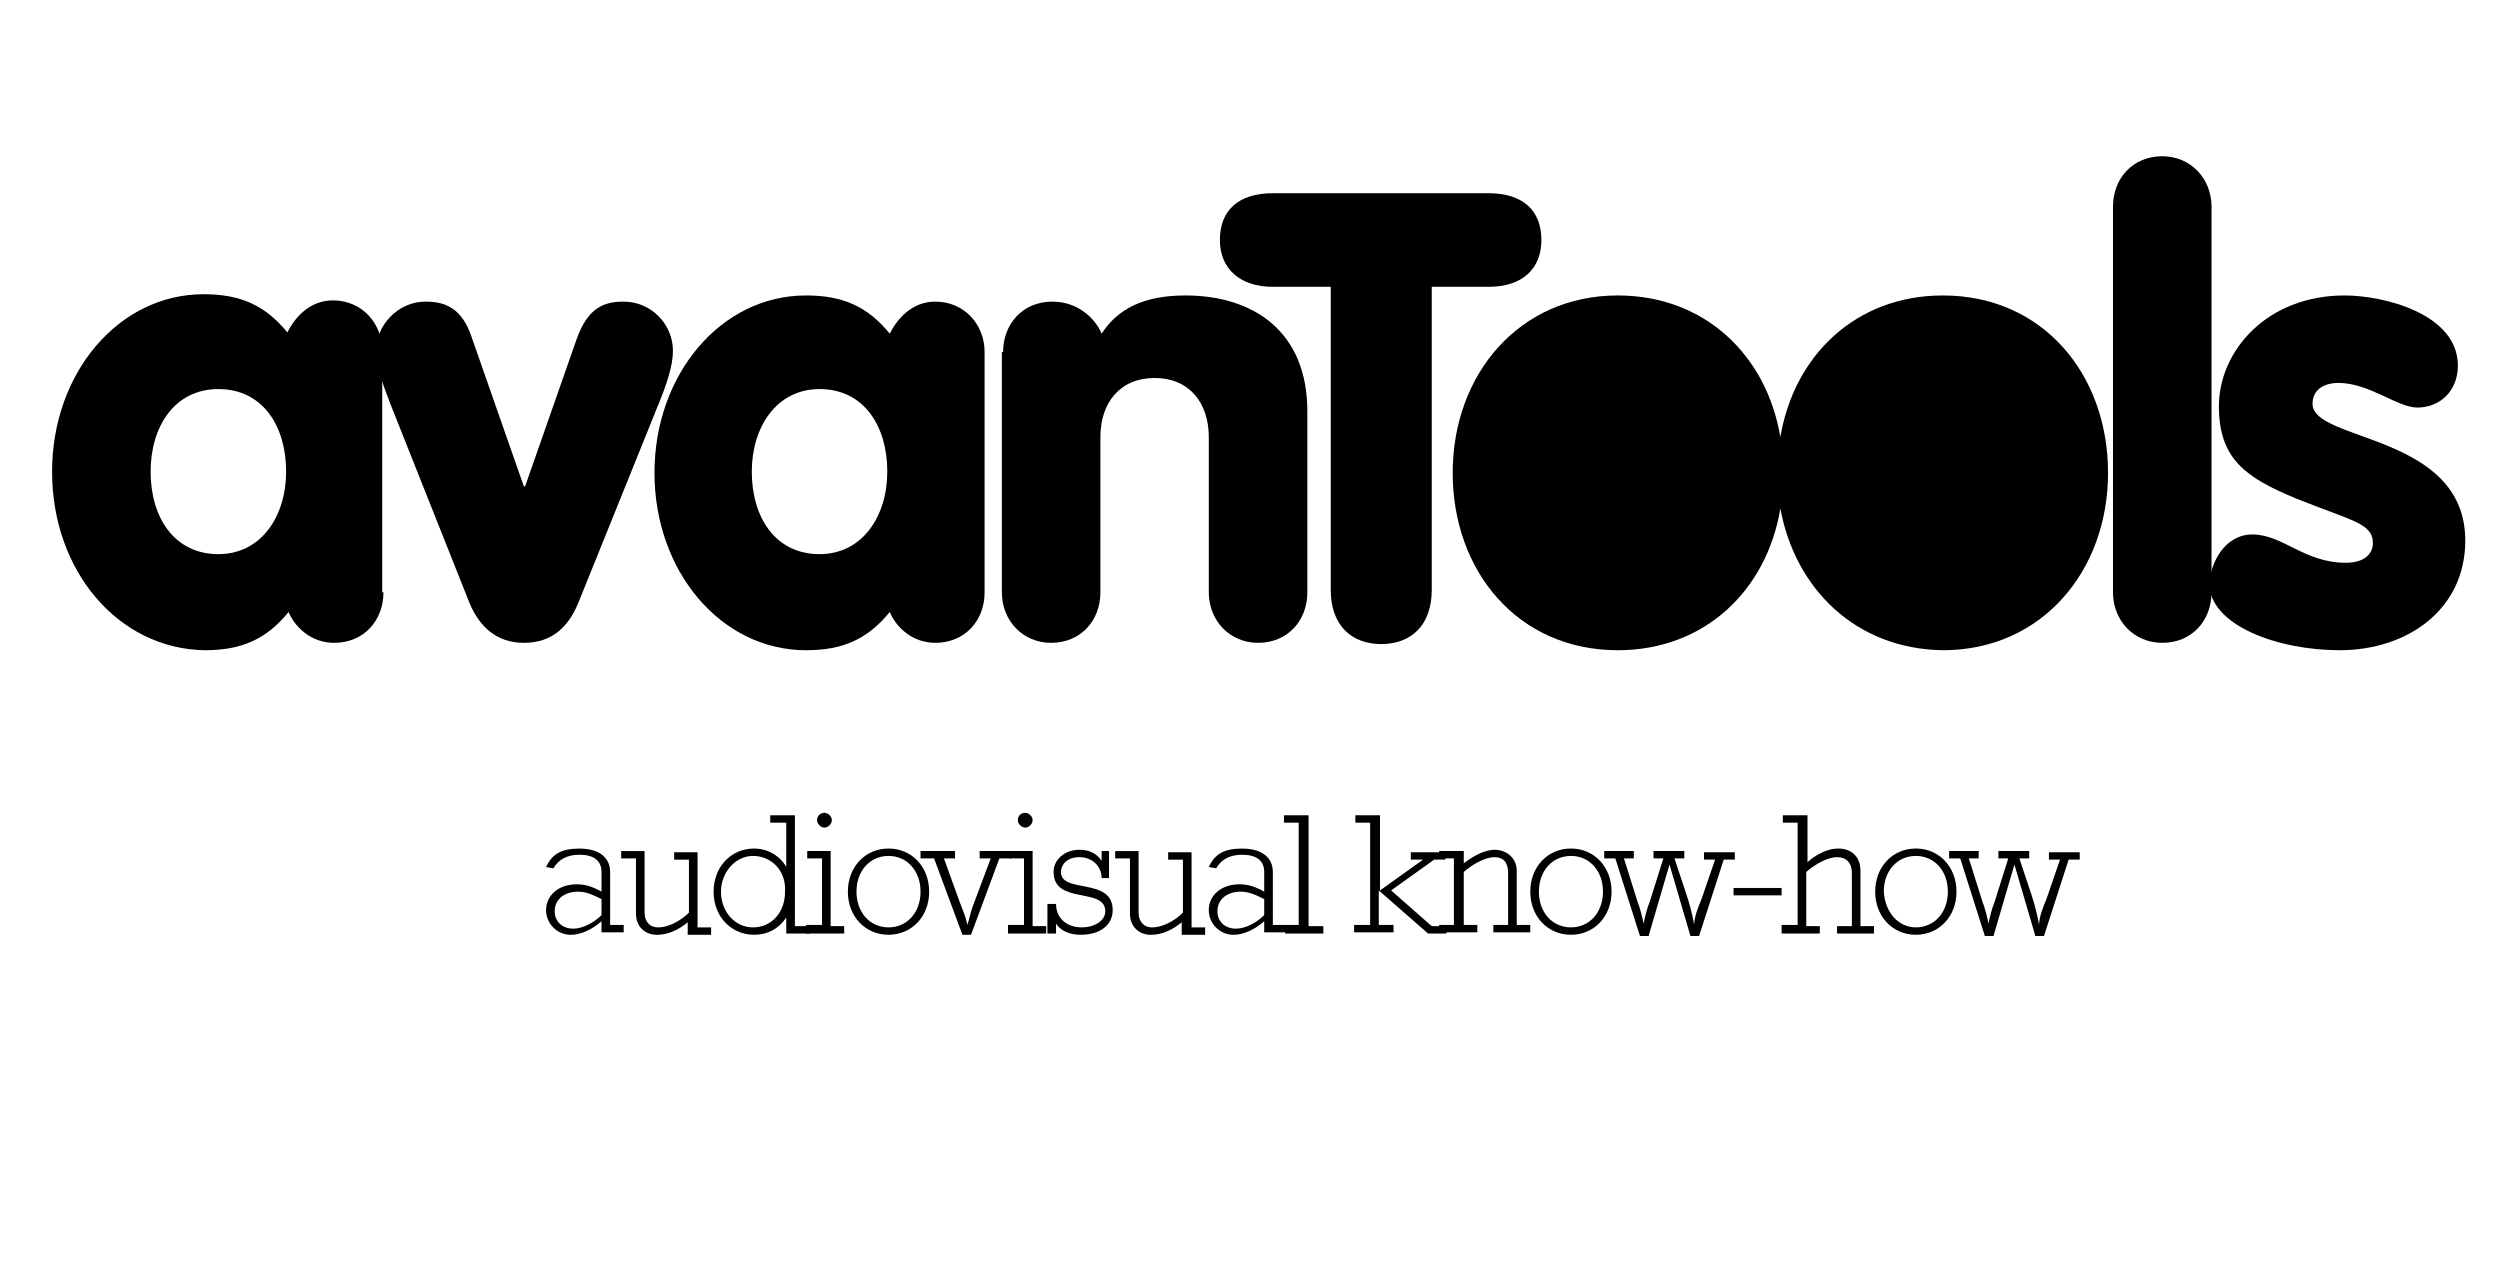
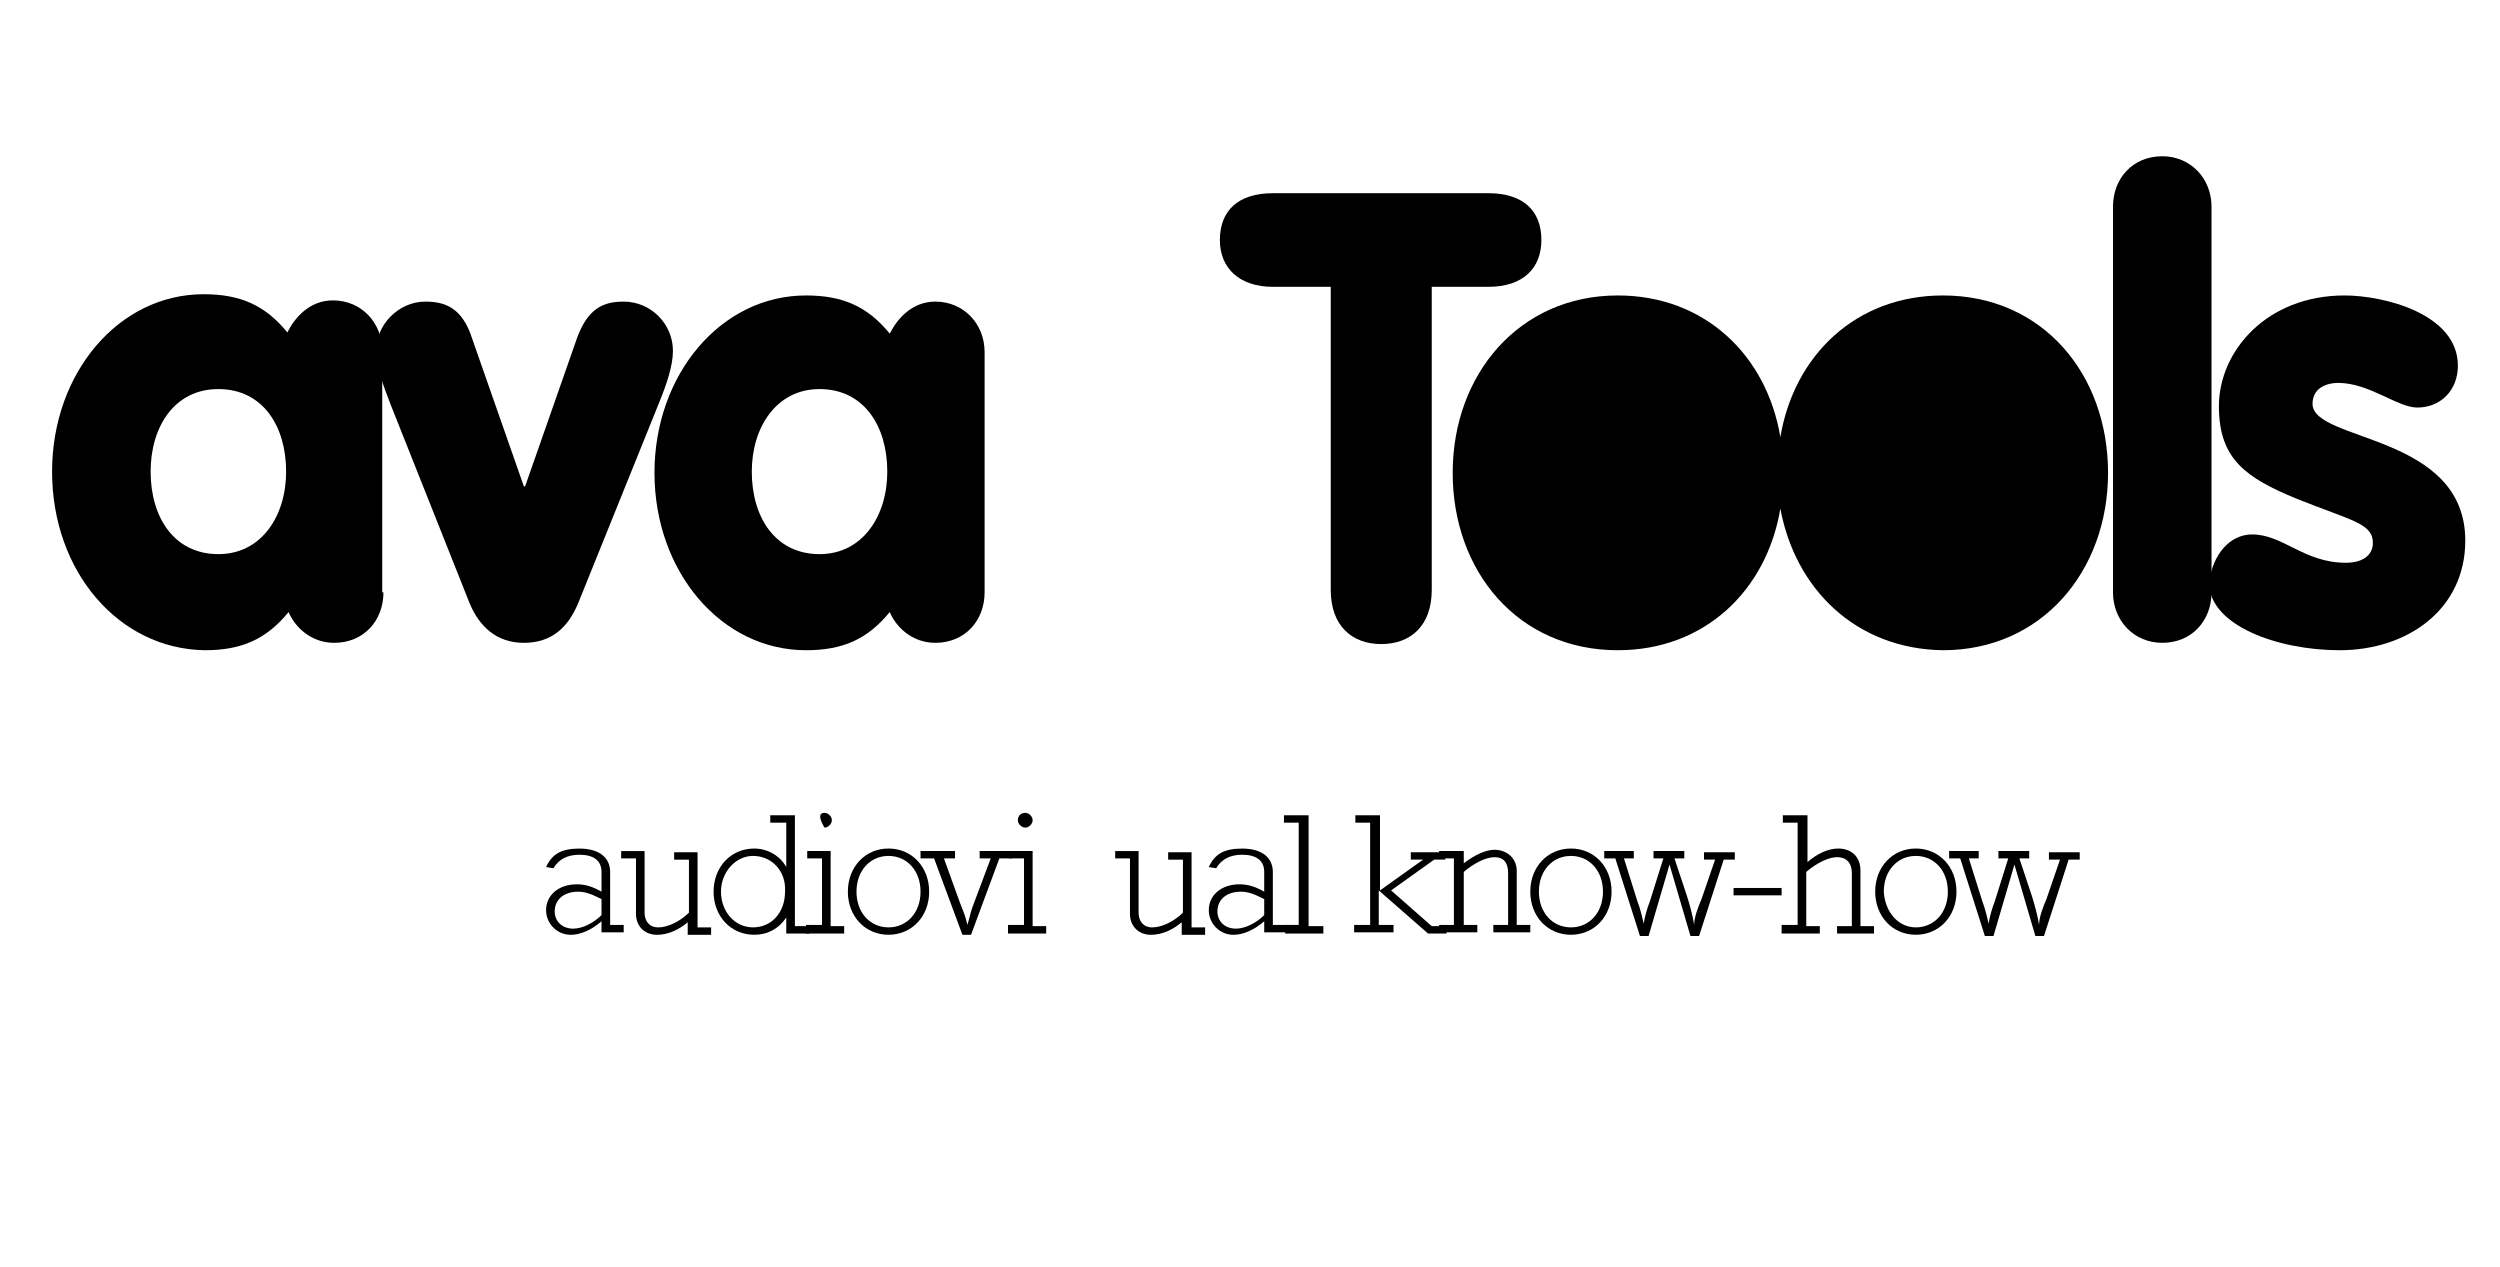
<svg xmlns="http://www.w3.org/2000/svg" width="144px" height="73px" viewBox="0 0 144 73" version="1.1">
  <title>avantools_tv</title>
  <g id="avantools_tv" stroke="none" stroke-width="1" fill="none" fill-rule="evenodd">
    <g id="Logo_Portugal_Avantools" transform="translate(3, 9)" fill="#000000" fill-rule="nonzero">
      <path d="M31.647,44.064 C31.079,44.561 30.441,44.845 29.873,44.845 C29.093,44.845 28.454,44.206 28.454,43.426 C28.454,42.574 29.164,41.936 30.228,41.936 C30.725,41.936 31.15,42.077 31.647,42.361 L31.647,41.226 C31.647,40.588 31.221,40.233 30.37,40.233 C29.661,40.233 29.164,40.516 28.88,41.013 L28.455,40.942 C28.809,40.162 29.377,39.878 30.37,39.878 C31.576,39.878 32.144,40.445 32.144,41.226 L32.144,44.277 L32.925,44.277 L32.925,44.703 L31.647,44.703 L31.647,44.064 L31.647,44.064 Z M31.647,42.787 C31.079,42.503 30.725,42.361 30.299,42.361 C29.518,42.361 28.951,42.787 28.951,43.497 C28.951,44.064 29.377,44.49 30.015,44.49 C30.583,44.49 31.221,44.135 31.647,43.71 L31.647,42.787 Z" id="Shape" />
      <path d="M36.683,44.064 C36.115,44.561 35.476,44.845 34.838,44.845 C34.128,44.845 33.632,44.348 33.632,43.638 L33.632,40.445 L32.78,40.445 L32.78,40.02 L34.128,40.02 L34.128,43.568 C34.128,44.064 34.412,44.419 34.909,44.419 C35.476,44.419 36.186,44.064 36.683,43.568 L36.683,40.516 L35.831,40.516 L35.831,40.091 L37.179,40.091 L37.179,44.419 L37.96,44.419 L37.96,44.845 L36.612,44.845 L36.612,44.064 L36.683,44.064 L36.683,44.064 Z" id="Path" />
      <path d="M42.289,44.771 L42.289,43.849 C41.863,44.488 41.225,44.843 40.444,44.843 C39.096,44.843 38.103,43.778 38.103,42.359 C38.103,40.94 39.096,39.876 40.444,39.876 C41.225,39.876 41.934,40.301 42.289,40.94 L42.289,38.386 L41.367,38.386 L41.367,37.96 L42.786,37.96 L42.786,44.346 L43.637,44.346 L43.637,44.772 L42.289,44.772 L42.289,44.771 Z M40.373,40.301 C39.38,40.301 38.529,41.224 38.529,42.359 C38.529,43.494 39.31,44.417 40.373,44.417 C41.438,44.417 42.218,43.565 42.218,42.359 C42.289,41.153 41.438,40.301 40.373,40.301 Z" id="Shape" />
-       <path d="M43.496,44.275 L44.348,44.275 L44.348,40.444 L43.496,40.444 L43.496,40.018 L44.845,40.018 L44.845,44.346 L45.625,44.346 L45.625,44.772 L43.426,44.772 L43.426,44.275 L43.496,44.275 Z M44.489,37.818 C44.703,37.818 44.915,38.031 44.915,38.244 C44.915,38.457 44.703,38.67 44.489,38.67 C44.277,38.67 44.064,38.457 44.064,38.244 C44.064,37.96 44.277,37.818 44.489,37.818 Z" id="Shape" />
+       <path d="M43.496,44.275 L44.348,44.275 L44.348,40.444 L43.496,40.444 L43.496,40.018 L44.845,40.018 L44.845,44.346 L45.625,44.346 L45.625,44.772 L43.426,44.772 L43.426,44.275 L43.496,44.275 Z M44.489,37.818 C44.703,37.818 44.915,38.031 44.915,38.244 C44.915,38.457 44.703,38.67 44.489,38.67 C44.064,37.96 44.277,37.818 44.489,37.818 Z" id="Shape" />
      <path d="M48.178,39.875 C49.527,39.875 50.52,40.94 50.52,42.359 C50.52,43.778 49.527,44.842 48.178,44.842 C46.83,44.842 45.837,43.778 45.837,42.359 C45.837,40.94 46.83,39.875 48.178,39.875 Z M48.178,44.417 C49.243,44.417 50.023,43.565 50.023,42.359 C50.023,41.153 49.242,40.301 48.178,40.301 C47.114,40.301 46.334,41.153 46.334,42.359 C46.333,43.565 47.114,44.417 48.178,44.417 Z" id="Shape" />
      <path d="M50.803,40.443 L50.022,40.443 L50.022,40.018 L52.009,40.018 L52.009,40.443 L51.37,40.443 L52.293,42.998 C52.577,43.707 52.648,43.92 52.718,44.275 C52.86,43.849 52.86,43.707 53.002,43.281 L54.066,40.443 L53.428,40.443 L53.428,40.018 L55.273,40.018 L55.273,40.443 L54.563,40.443 L52.931,44.843 L52.435,44.843 L50.803,40.443 L50.803,40.443 Z" id="Path" />
      <path d="M55.131,44.275 L55.983,44.275 L55.983,40.444 L55.131,40.444 L55.131,40.018 L56.479,40.018 L56.479,44.346 L57.26,44.346 L57.26,44.772 L55.061,44.772 L55.061,44.275 L55.131,44.275 Z M56.054,37.818 C56.267,37.818 56.48,38.031 56.48,38.244 C56.48,38.457 56.267,38.67 56.054,38.67 C55.841,38.67 55.628,38.457 55.628,38.244 C55.628,37.96 55.841,37.818 56.054,37.818 Z" id="Shape" />
-       <path d="M57.331,43.068 L57.828,43.068 C57.828,43.849 58.395,44.416 59.318,44.416 C60.098,44.416 60.666,43.991 60.666,43.494 C60.666,42.075 57.686,43.139 57.686,41.223 C57.686,40.514 58.324,39.946 59.176,39.946 C59.743,39.946 60.169,40.159 60.453,40.585 L60.453,40.017 L60.879,40.017 L60.879,41.578 L60.453,41.578 C60.453,40.868 59.885,40.372 59.176,40.372 C58.395,40.372 58.111,40.868 58.111,41.223 C58.111,42.5 61.091,41.507 61.091,43.422 C61.091,44.274 60.382,44.842 59.246,44.842 C58.608,44.842 58.111,44.629 57.827,44.203 L57.827,44.771 L57.331,44.771 L57.331,43.068 L57.331,43.068 Z" id="Path" />
      <path d="M65.137,44.064 C64.57,44.561 63.931,44.845 63.292,44.845 C62.583,44.845 62.086,44.348 62.086,43.638 L62.086,40.445 L61.235,40.445 L61.235,40.02 L62.583,40.02 L62.583,43.568 C62.583,44.064 62.867,44.419 63.364,44.419 C63.931,44.419 64.641,44.064 65.137,43.568 L65.137,40.516 L64.286,40.516 L64.286,40.091 L65.634,40.091 L65.634,44.419 L66.415,44.419 L66.415,44.845 L65.067,44.845 L65.067,44.064 L65.137,44.064 L65.137,44.064 Z" id="Path" />
      <path d="M69.819,44.064 C69.251,44.561 68.613,44.845 68.045,44.845 C67.265,44.845 66.626,44.206 66.626,43.426 C66.626,42.574 67.336,41.936 68.4,41.936 C68.897,41.936 69.323,42.077 69.819,42.361 L69.819,41.226 C69.819,40.588 69.393,40.233 68.542,40.233 C67.832,40.233 67.336,40.516 67.052,41.013 L66.626,40.942 C66.981,40.162 67.549,39.878 68.542,39.878 C69.748,39.878 70.316,40.445 70.316,41.226 L70.316,44.277 L71.096,44.277 L71.096,44.703 L69.819,44.703 L69.819,44.064 L69.819,44.064 Z M69.819,42.787 C69.251,42.503 68.897,42.361 68.471,42.361 C67.69,42.361 67.123,42.787 67.123,43.497 C67.123,44.064 67.548,44.49 68.187,44.49 C68.755,44.49 69.393,44.135 69.819,43.71 L69.819,42.787 Z" id="Shape" />
      <polygon id="Path" points="70.955 44.275 71.806 44.275 71.806 38.386 70.955 38.386 70.955 37.96 72.374 37.96 72.374 44.346 73.225 44.346 73.225 44.772 71.026 44.772 71.026 44.275" />
      <polygon id="Path" points="75.069 44.275 75.92 44.275 75.92 38.386 75.069 38.386 75.069 37.96 76.488 37.96 76.488 42.288 78.972 40.514 78.262 40.514 78.262 40.089 80.249 40.089 80.249 40.514 79.61 40.514 77.127 42.288 79.468 44.346 80.319 44.346 80.319 44.771 79.255 44.771 76.417 42.288 76.417 44.275 77.268 44.275 77.268 44.701 74.998 44.701 74.998 44.275 75.069 44.275" />
      <path d="M79.894,44.275 L80.745,44.275 L80.745,40.444 L79.894,40.444 L79.894,40.018 L81.313,40.018 L81.313,40.727 C81.951,40.231 82.59,39.947 83.087,39.947 C83.796,39.947 84.364,40.444 84.364,41.153 L84.364,44.275 L85.144,44.275 L85.144,44.701 L83.016,44.701 L83.016,44.275 L83.867,44.275 L83.867,41.295 C83.867,40.657 83.583,40.373 83.087,40.373 C82.59,40.373 81.88,40.727 81.313,41.224 L81.313,44.275 L82.093,44.275 L82.093,44.701 L79.894,44.701 L79.894,44.275 L79.894,44.275 Z" id="Path" />
      <path d="M87.486,39.875 C88.834,39.875 89.827,40.94 89.827,42.359 C89.827,43.778 88.834,44.842 87.486,44.842 C86.138,44.842 85.144,43.778 85.144,42.359 C85.144,40.94 86.137,39.875 87.486,39.875 Z M87.486,44.417 C88.55,44.417 89.331,43.565 89.331,42.359 C89.331,41.153 88.55,40.301 87.486,40.301 C86.421,40.301 85.641,41.153 85.641,42.359 C85.641,43.565 86.421,44.417 87.486,44.417 Z" id="Shape" />
      <path d="M90.042,40.443 L89.404,40.443 L89.404,40.018 L91.107,40.018 L91.107,40.443 L90.539,40.443 L91.319,42.927 C91.462,43.281 91.604,43.849 91.674,44.204 C91.745,43.778 91.887,43.281 92.029,42.927 L92.81,40.443 L92.242,40.443 L92.242,40.018 L94.016,40.018 L94.016,40.443 L93.448,40.443 L94.157,42.572 C94.299,42.998 94.512,43.778 94.583,44.275 C94.583,43.849 94.796,43.281 95.009,42.785 L95.789,40.514 L95.151,40.514 L95.151,40.089 L96.925,40.089 L96.925,40.514 L96.286,40.514 L94.867,44.914 L94.37,44.914 L93.164,40.798 L91.958,44.914 L91.461,44.914 L90.042,40.443 L90.042,40.443 Z" id="Path" />
      <polygon id="Path" points="96.853 42.147 99.62 42.147 99.62 42.572 96.853 42.572" />
      <path d="M99.692,44.275 L100.543,44.275 L100.543,38.386 L99.692,38.386 L99.692,37.96 L101.111,37.96 L101.111,40.656 C101.679,40.16 102.317,39.875 102.885,39.875 C103.594,39.875 104.162,40.301 104.162,41.153 L104.162,44.346 L104.943,44.346 L104.943,44.771 L102.814,44.771 L102.814,44.346 L103.666,44.346 L103.666,41.295 C103.666,40.656 103.311,40.372 102.814,40.372 C102.317,40.372 101.608,40.727 101.04,41.224 L101.04,44.346 L101.821,44.346 L101.821,44.771 L99.621,44.771 L99.621,44.275 L99.692,44.275 L99.692,44.275 Z" id="Path" />
      <path d="M107.352,39.875 C108.7,39.875 109.693,40.94 109.693,42.359 C109.693,43.778 108.7,44.842 107.352,44.842 C106.004,44.842 105.011,43.778 105.011,42.359 C105.011,40.94 106.004,39.875 107.352,39.875 Z M107.352,44.417 C108.416,44.417 109.197,43.565 109.197,42.359 C109.197,41.153 108.416,40.301 107.352,40.301 C106.288,40.301 105.507,41.153 105.507,42.359 C105.578,43.565 106.359,44.417 107.352,44.417 Z" id="Shape" />
      <path d="M109.909,40.443 L109.27,40.443 L109.27,40.018 L110.973,40.018 L110.973,40.443 L110.406,40.443 L111.186,42.927 C111.328,43.281 111.47,43.849 111.541,44.204 C111.612,43.778 111.754,43.281 111.896,42.927 L112.676,40.443 L112.109,40.443 L112.109,40.018 L113.882,40.018 L113.882,40.443 L113.315,40.443 L114.024,42.572 C114.166,42.998 114.379,43.778 114.45,44.275 C114.45,43.849 114.663,43.281 114.876,42.785 L115.656,40.514 L115.018,40.514 L115.018,40.089 L116.792,40.089 L116.792,40.514 L116.153,40.514 L114.734,44.914 L114.237,44.914 L113.031,40.798 L111.825,44.914 L111.328,44.914 L109.909,40.443 L109.909,40.443 Z" id="Path" />
      <path d="M99.549,20.293 C98.768,24.976 95.221,28.453 90.183,28.453 C84.436,28.453 80.675,23.911 80.675,18.235 C80.675,12.559 84.507,8.018 90.183,8.018 C95.221,8.018 98.768,11.495 99.549,16.178 C100.33,11.495 103.877,8.018 108.915,8.018 C114.662,8.018 118.423,12.559 118.423,18.235 C118.423,23.911 114.591,28.453 108.915,28.453 C103.877,28.382 100.4,24.905 99.549,20.293 Z" id="Path" />
      <path d="M19.087,25.118 C19.087,26.75 17.951,28.027 16.249,28.027 C14.901,28.027 13.978,27.105 13.623,26.253 C12.346,27.814 10.927,28.453 8.799,28.453 C3.831,28.382 0,23.912 0,18.165 C0,12.488 3.831,7.947 8.727,7.947 C10.856,7.947 12.275,8.586 13.552,10.147 C13.978,9.295 14.829,8.302 16.177,8.302 C17.809,8.302 19.016,9.579 19.016,11.211 L19.016,25.118 L19.087,25.118 L19.087,25.118 Z M5.676,18.165 C5.676,20.79 7.024,22.918 9.579,22.918 C12.062,22.918 13.481,20.719 13.481,18.165 C13.481,15.539 12.133,13.411 9.579,13.411 C7.024,13.41 5.676,15.61 5.676,18.165 Z" id="Shape" />
      <path d="M19.512,14.333 C19.016,13.056 18.661,12.062 18.661,11.211 C18.661,9.721 19.938,8.373 21.499,8.373 C22.634,8.373 23.628,8.727 24.195,10.501 L27.175,19.016 L27.246,19.016 L30.226,10.501 C30.865,8.727 31.787,8.373 32.923,8.373 C34.484,8.373 35.761,9.65 35.761,11.211 C35.761,12.062 35.406,13.126 34.909,14.333 L30.298,25.756 C29.73,27.105 28.807,28.027 27.175,28.027 C25.614,28.027 24.621,27.105 24.053,25.756 L19.512,14.333 Z" id="Path" />
      <path d="M53.713,25.118 C53.713,26.75 52.578,28.027 50.875,28.027 C49.527,28.027 48.605,27.105 48.25,26.253 C46.973,27.814 45.554,28.453 43.425,28.453 C38.53,28.453 34.698,23.912 34.698,18.236 C34.698,12.559 38.53,8.018 43.425,8.018 C45.554,8.018 46.973,8.657 48.25,10.218 C48.676,9.366 49.528,8.373 50.875,8.373 C52.507,8.373 53.713,9.65 53.713,11.282 L53.713,25.118 L53.713,25.118 Z M40.303,18.165 C40.303,20.79 41.651,22.918 44.206,22.918 C46.689,22.918 48.108,20.719 48.108,18.165 C48.108,15.539 46.76,13.411 44.206,13.411 C41.722,13.41 40.303,15.61 40.303,18.165 Z" id="Shape" />
-       <path d="M54.778,11.282 C54.778,9.65 55.913,8.373 57.616,8.373 C59.106,8.373 60.099,9.366 60.454,10.218 C61.376,8.799 62.866,8.018 65.279,8.018 C69.181,8.018 72.303,10.076 72.303,14.688 L72.303,25.118 C72.303,26.75 71.168,28.027 69.465,28.027 C67.833,28.027 66.627,26.75 66.627,25.118 L66.627,16.178 C66.627,14.191 65.492,12.772 63.505,12.772 C61.518,12.772 60.383,14.191 60.383,16.178 L60.383,25.118 C60.383,26.75 59.248,28.027 57.545,28.027 C55.913,28.027 54.707,26.75 54.707,25.118 L54.707,11.282 L54.778,11.282 L54.778,11.282 Z" id="Path" />
      <path d="M73.58,7.521 L70.316,7.521 C68.4,7.521 67.265,6.457 67.265,4.825 C67.265,3.122 68.329,2.129 70.316,2.129 L82.733,2.129 C84.72,2.129 85.784,3.122 85.784,4.825 C85.784,6.457 84.72,7.521 82.733,7.521 L79.469,7.521 L79.469,24.976 C79.469,27.034 78.263,28.098 76.56,28.098 C74.857,28.098 73.651,27.034 73.651,24.976 L73.651,7.521 L73.58,7.521 Z" id="Path" />
      <path d="M118.708,2.909 C118.708,1.277 119.843,0 121.546,0 C123.178,0 124.384,1.277 124.384,2.909 L124.384,25.118 C124.384,26.75 123.249,28.027 121.546,28.027 C119.914,28.027 118.708,26.75 118.708,25.118 L118.708,2.909 Z" id="Path" />
      <path d="M126.725,21.783 C128.499,21.783 129.705,23.415 132.118,23.415 C133.253,23.415 133.679,22.847 133.679,22.279 C133.679,21.144 132.472,21.002 129.279,19.725 C126.37,18.519 124.809,17.455 124.809,14.404 C124.809,11.211 127.576,8.018 132.047,8.018 C134.317,8.018 138.574,9.082 138.574,12.062 C138.574,13.481 137.581,14.475 136.233,14.475 C135.097,14.475 133.466,13.056 131.692,13.056 C130.911,13.056 130.202,13.411 130.202,14.262 C130.202,16.461 139,15.965 139,22.138 C139,26.111 135.665,28.453 131.762,28.453 C128.215,28.453 124.242,27.034 124.242,24.55 C124.455,22.918 125.448,21.783 126.725,21.783 L126.725,21.783 Z" id="Path" />
    </g>
  </g>
</svg>